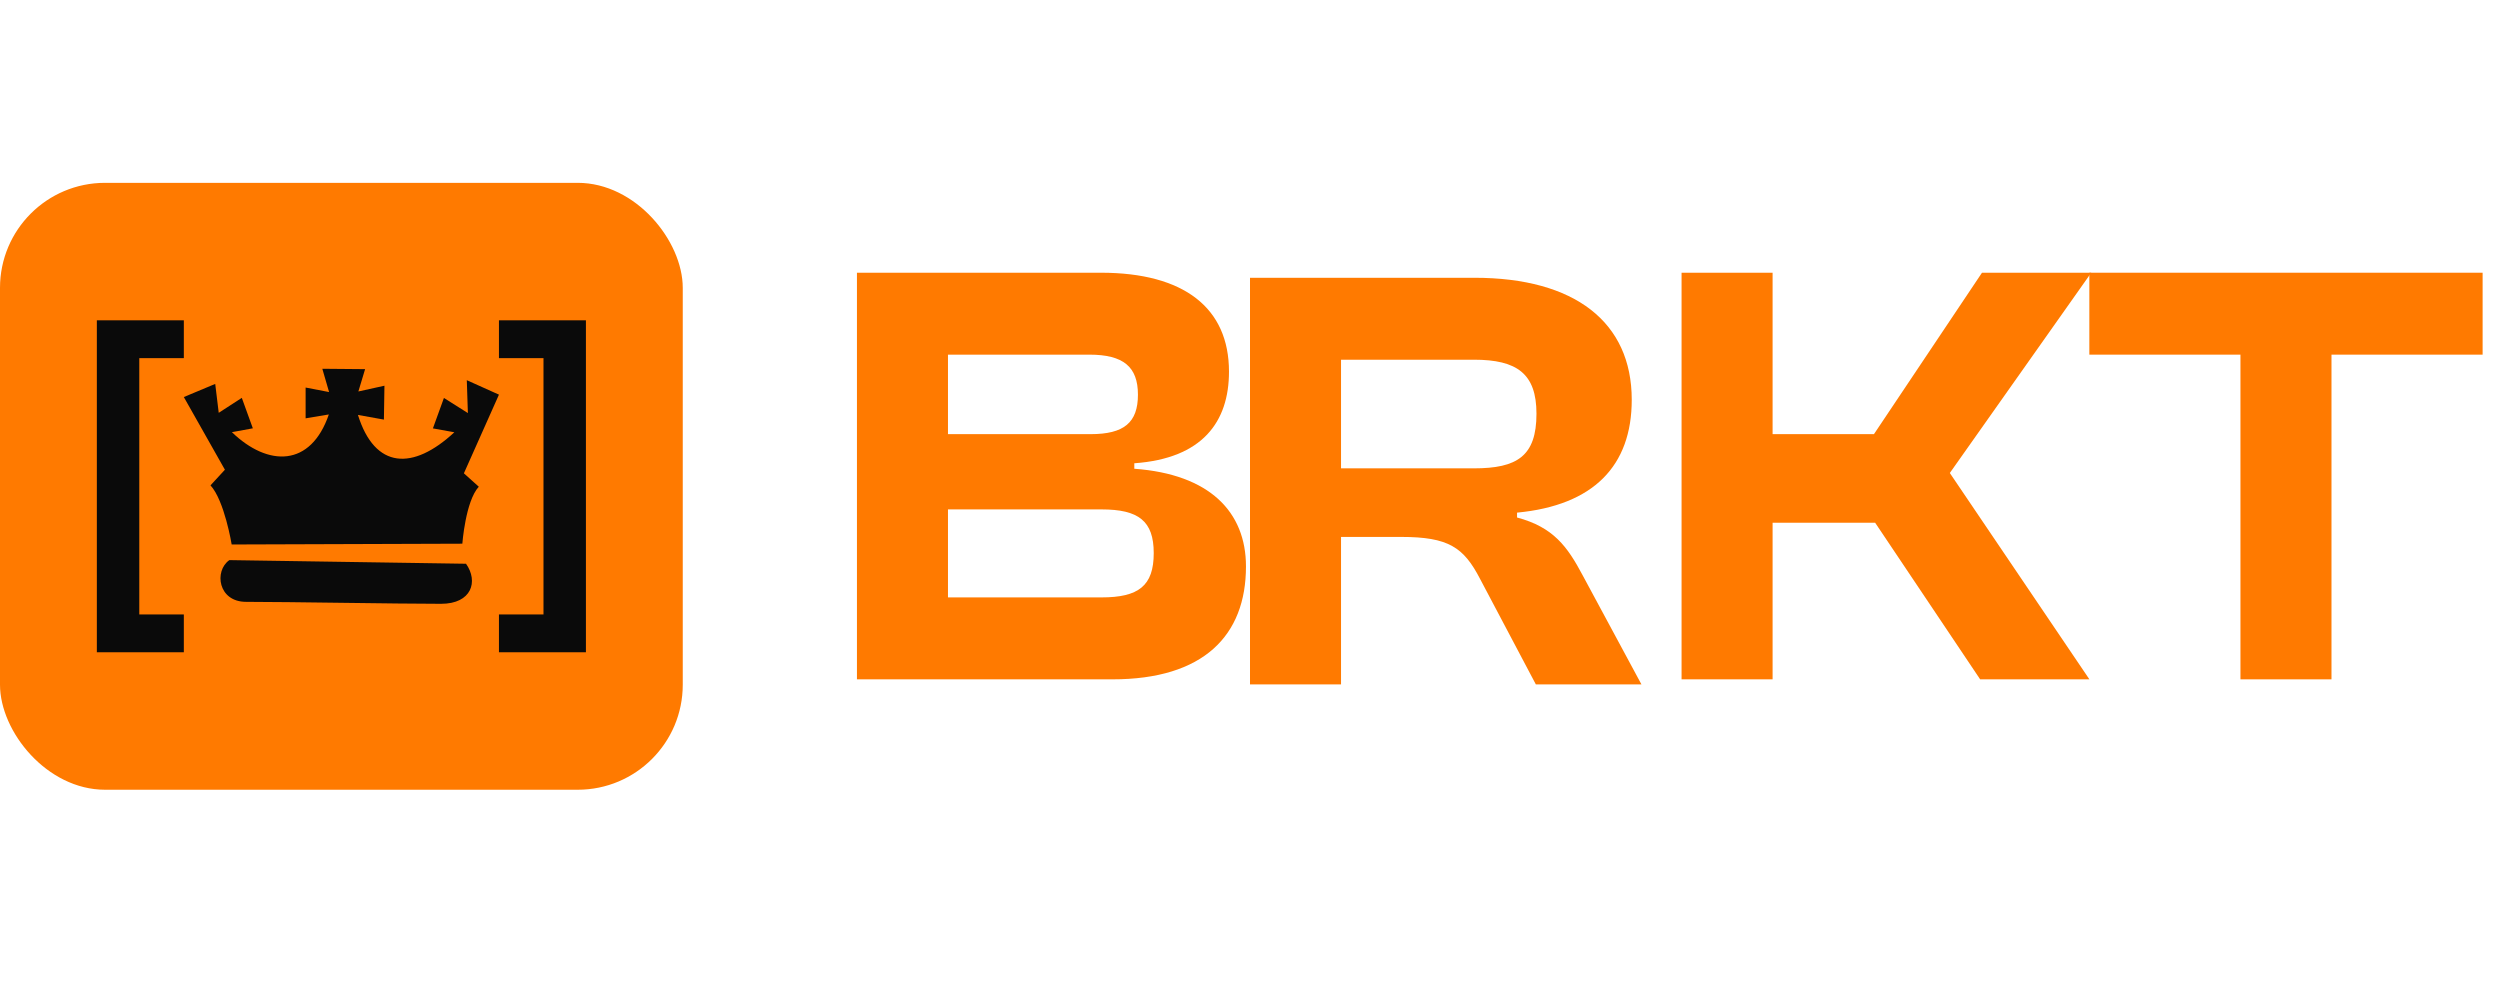
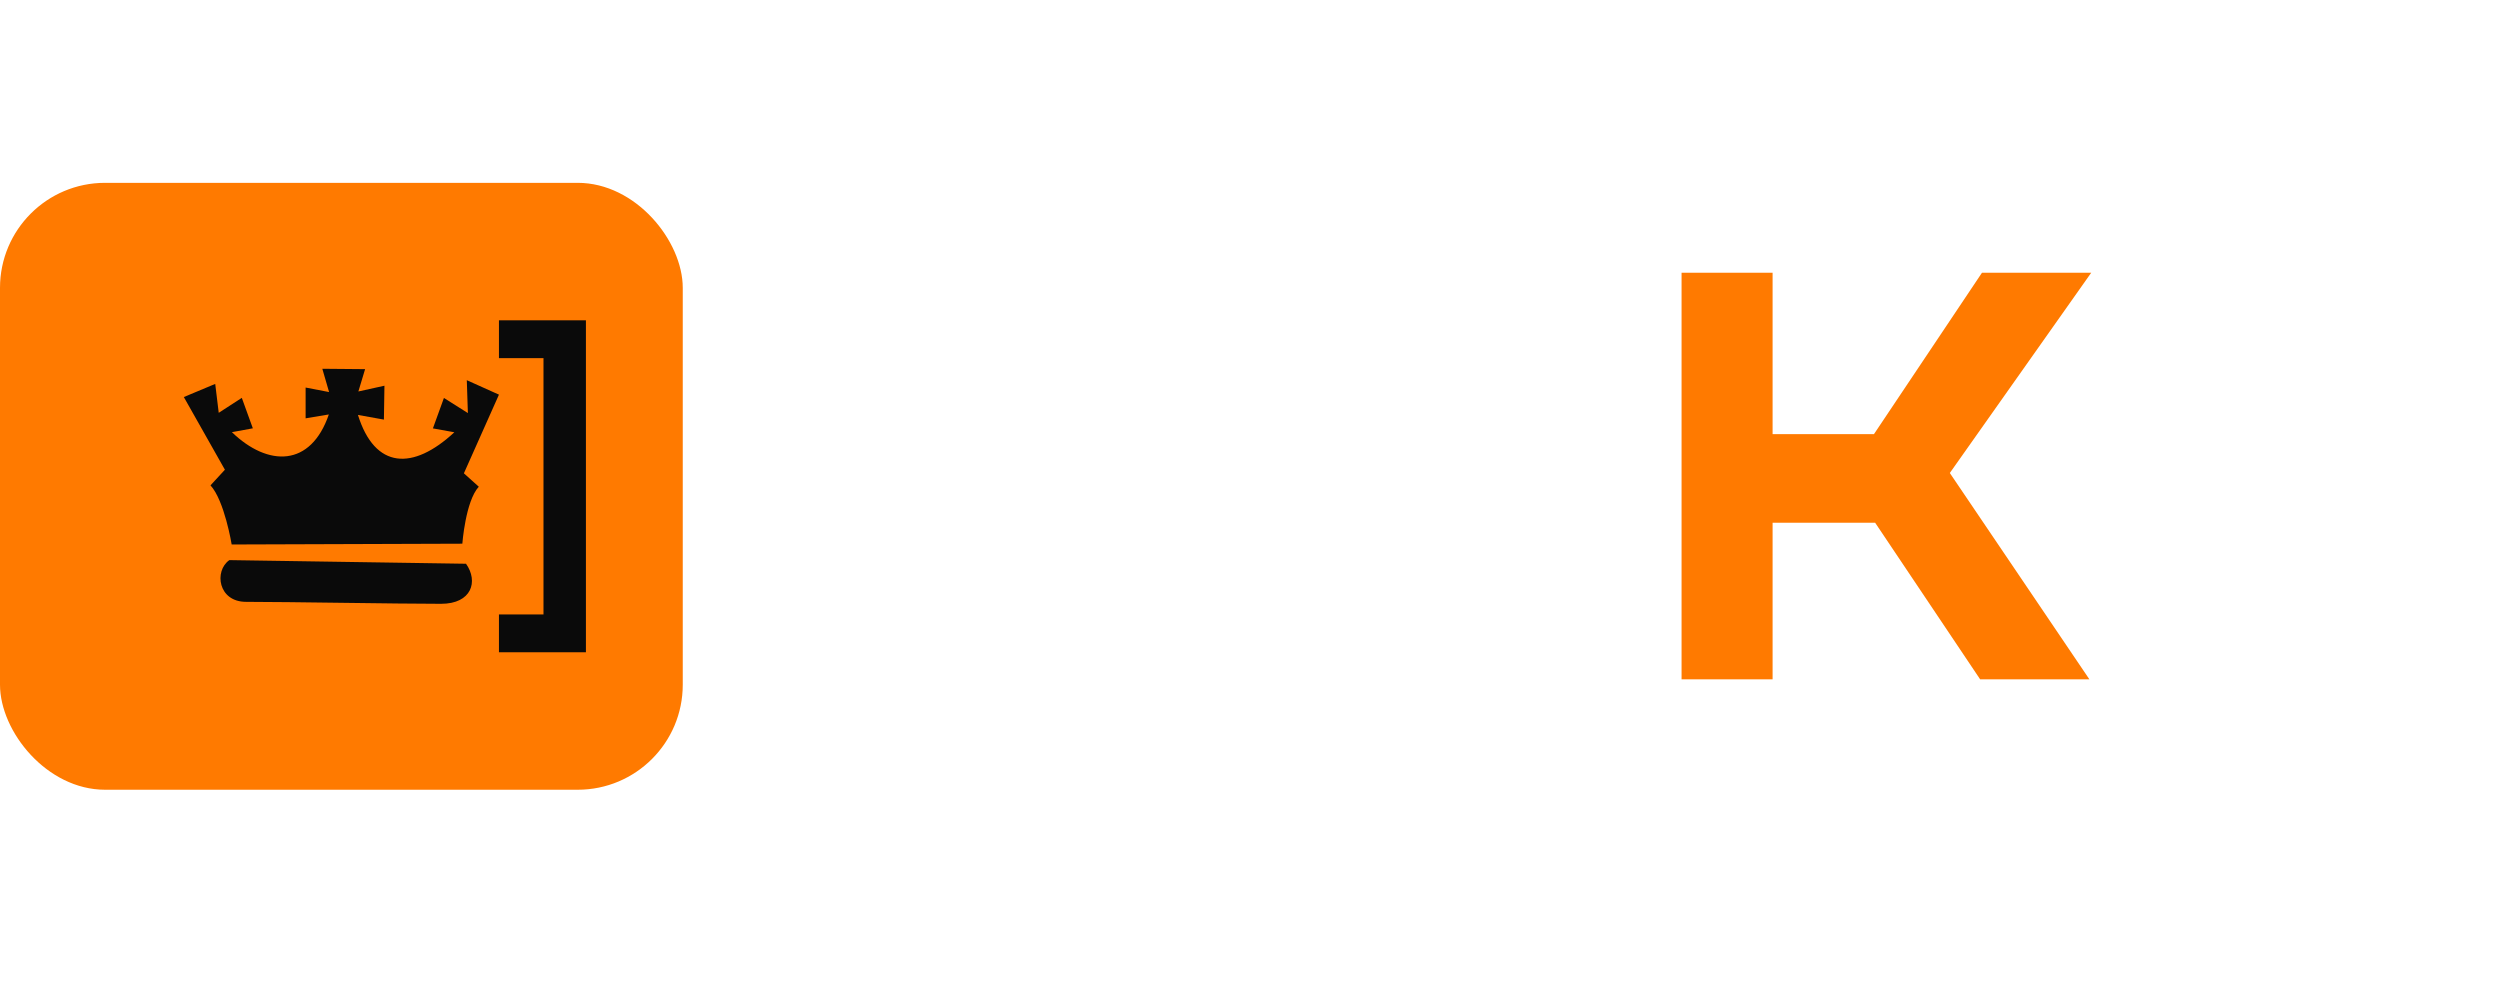
<svg xmlns="http://www.w3.org/2000/svg" width="126" height="50" viewBox="0 0 126 50" fill="none">
  <rect y="9.215" width="34.411" height="30.588" rx="5.294" fill="#FF7A00" />
-   <path d="M9.265 32.874H4.881V16.144H9.265V18.05H7.02V30.968H9.265V32.874Z" fill="#0A0A0A" />
  <path fill-rule="evenodd" clip-rule="evenodd" d="M24.131 24.53C23.46 25.258 23.302 27.402 23.302 27.402L11.676 27.442C11.676 27.442 11.316 25.232 10.609 24.462L11.335 23.674L9.265 20.011L10.847 19.349L11.024 20.806L12.187 20.052L12.743 21.587L11.687 21.781C13.515 23.539 15.662 23.548 16.574 20.888L15.403 21.084V19.532L16.586 19.76L16.245 18.586L18.401 18.605L18.062 19.73L19.376 19.44L19.349 21.148L18.04 20.912C18.894 23.653 20.816 23.722 22.899 21.786L21.818 21.591L22.374 20.057L23.581 20.819L23.527 19.162L25.147 19.89L23.38 23.855L24.131 24.53ZM23.487 28.413C24.12 29.305 23.773 30.432 22.229 30.432C19.98 30.432 14.571 30.333 12.401 30.333C10.989 30.333 10.783 28.777 11.559 28.23L23.487 28.413Z" fill="#0A0A0A" />
  <path d="M25.147 30.968H27.392V18.05H25.147V16.144H29.53V32.874H25.147V30.968Z" fill="#0A0A0A" />
-   <path d="M117.507 34.239H112.919V17.874H105.303V13.745H125.124V17.874H117.507V34.239Z" fill="#FF7A00" />
  <path d="M89.339 34.239H84.751V13.745H89.339V21.881H94.447L99.892 13.745H105.398L98.271 23.839L105.306 34.239H99.8L94.508 26.347H89.339V34.239Z" fill="#FF7A00" />
-   <path d="M67.588 34.494H63V14H74.317C79.365 14 82.24 16.233 82.24 20.148C82.24 23.482 80.313 25.471 76.459 25.837V26.082C78.294 26.572 78.998 27.55 79.762 28.988L82.729 34.494H77.407L74.593 29.172C73.767 27.581 73.002 27.061 70.616 27.061H67.588V34.494ZM67.588 18.129V23.605H74.287C76.459 23.605 77.438 22.993 77.438 20.852C77.438 18.833 76.459 18.129 74.287 18.129H67.588Z" fill="#FF7A00" />
-   <path d="M56.068 34.239H43.19V13.745H55.486C59.677 13.745 61.941 15.519 61.941 18.731C61.941 21.27 60.595 23.105 57.169 23.349V23.625C60.962 23.9 62.797 25.797 62.797 28.549C62.797 32.036 60.656 34.239 56.068 34.239ZM47.778 17.874V21.881H54.967C56.649 21.881 57.352 21.3 57.352 19.893C57.352 18.486 56.618 17.874 54.905 17.874H47.778ZM47.778 25.674V30.109H55.517C57.383 30.109 58.148 29.528 58.148 27.877C58.148 26.255 57.383 25.674 55.517 25.674H47.778Z" fill="#FF7A00" />
</svg>